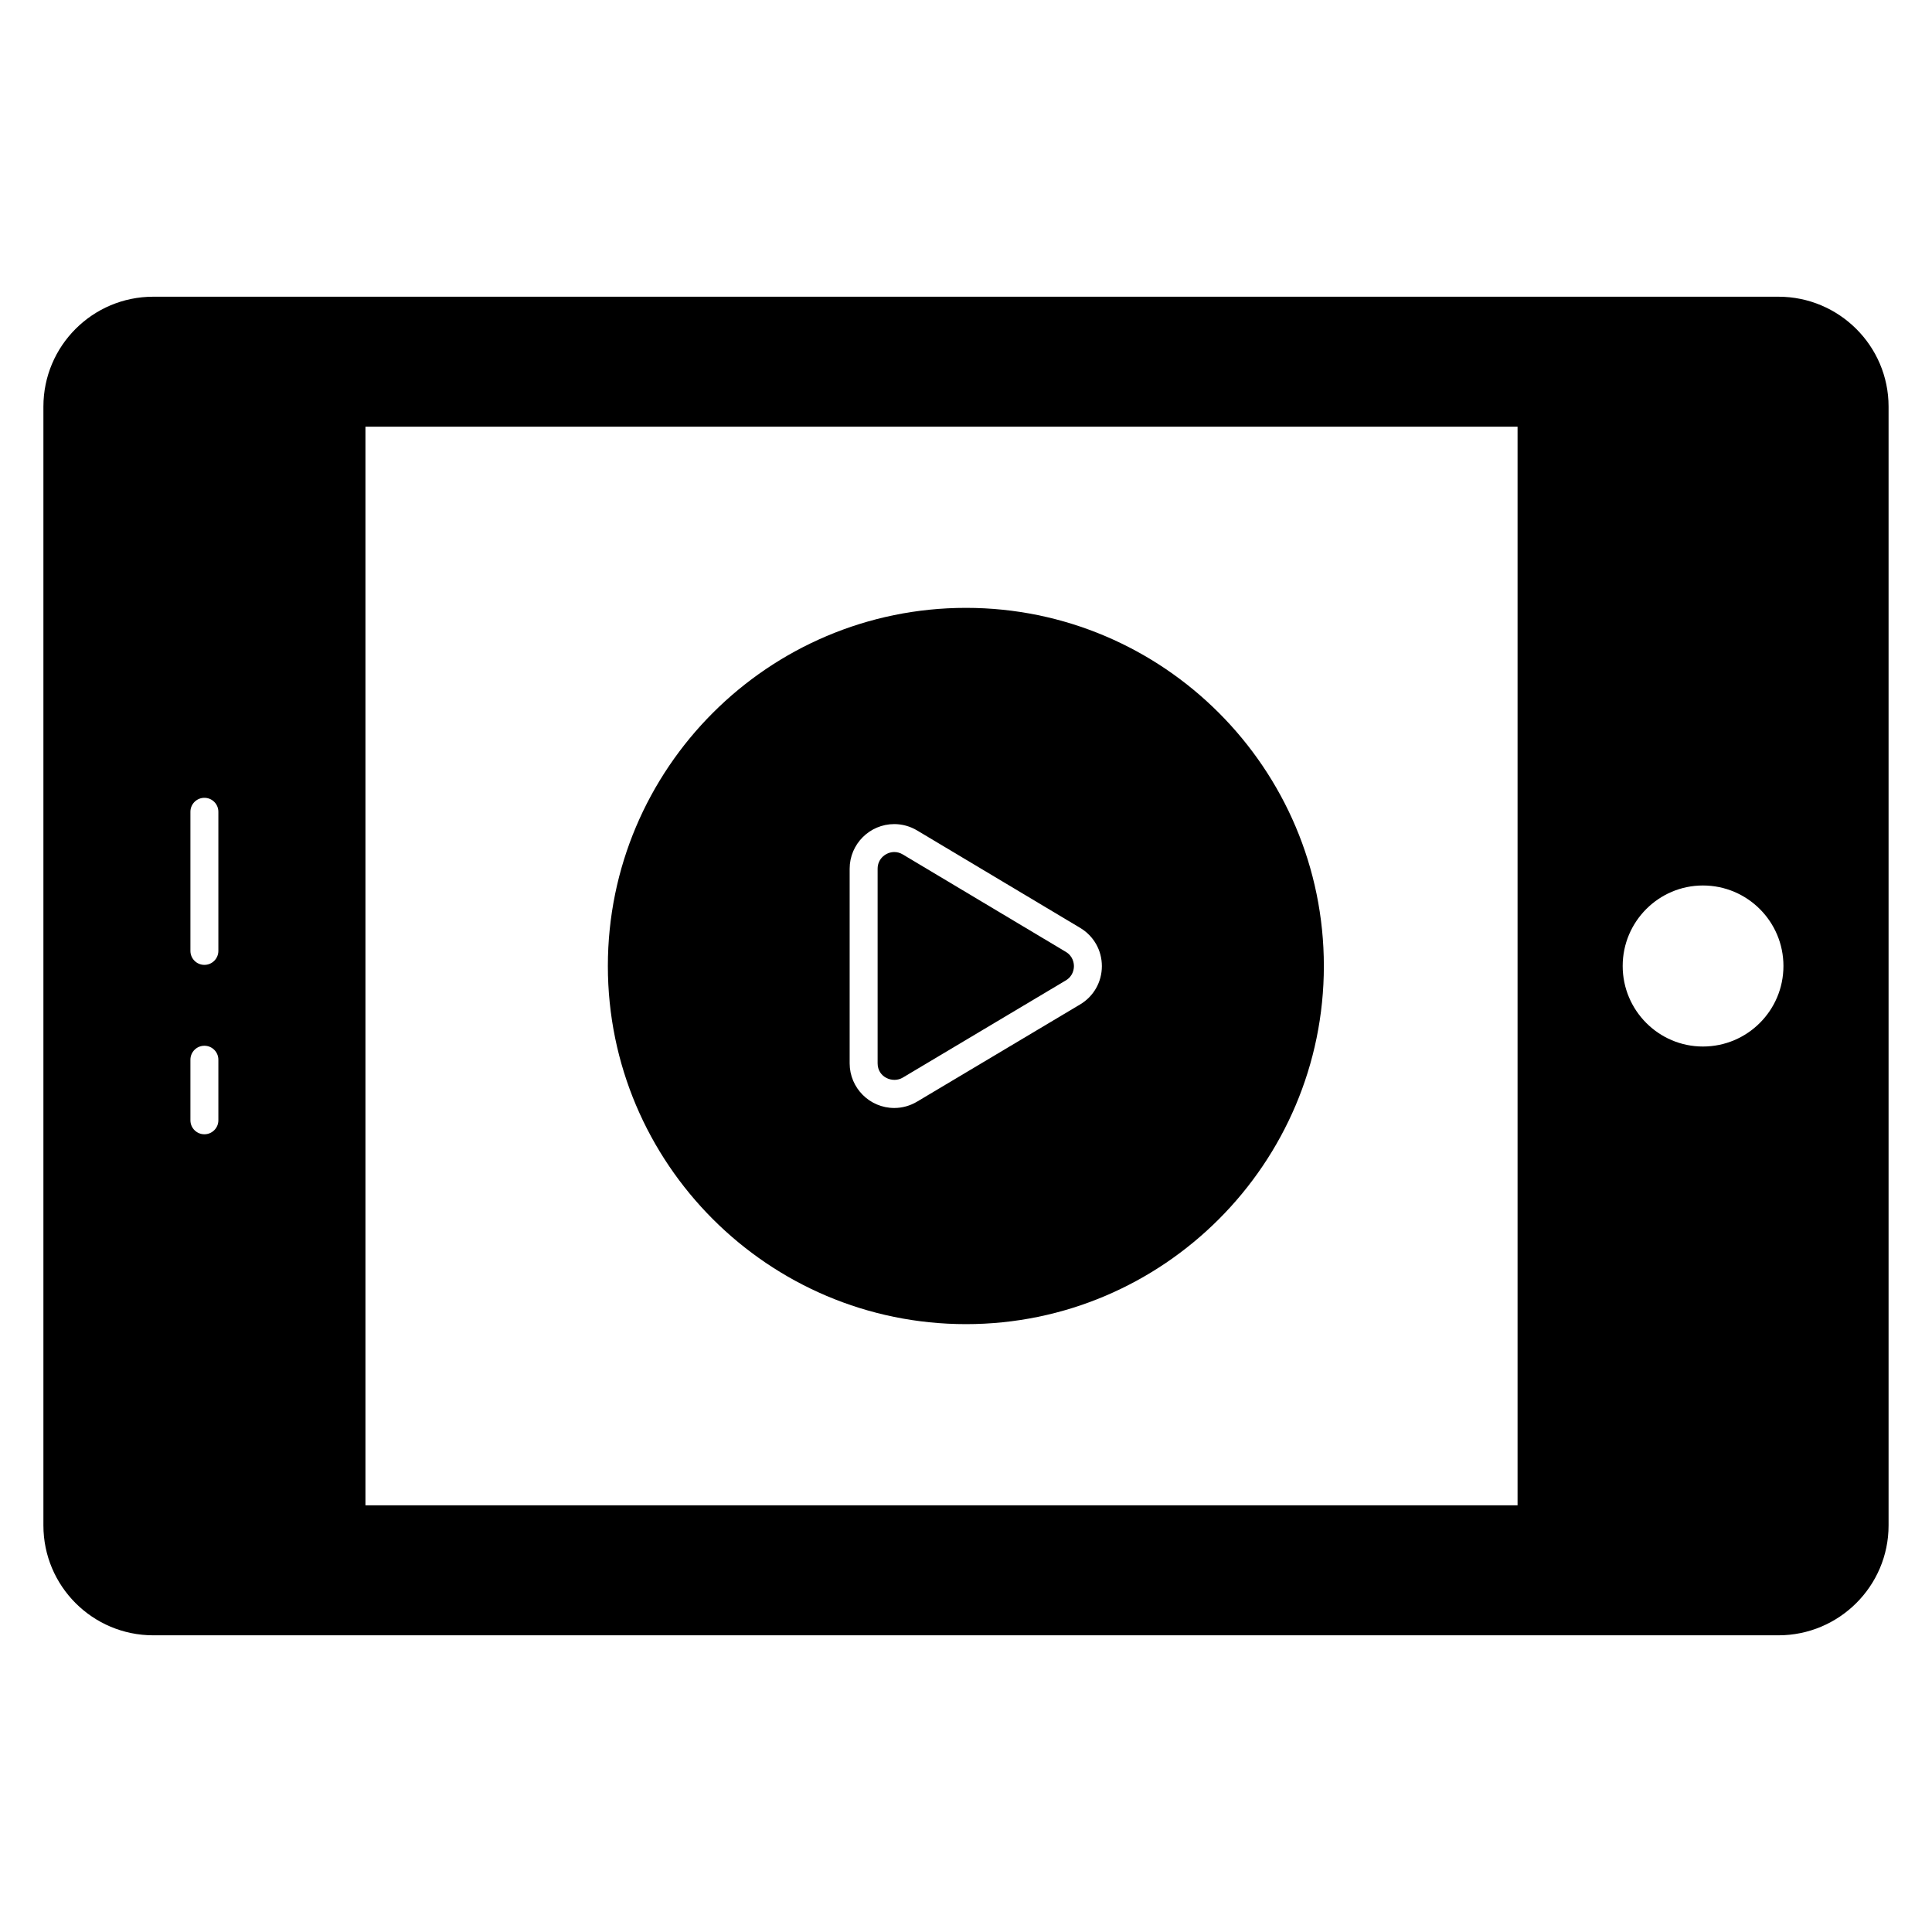
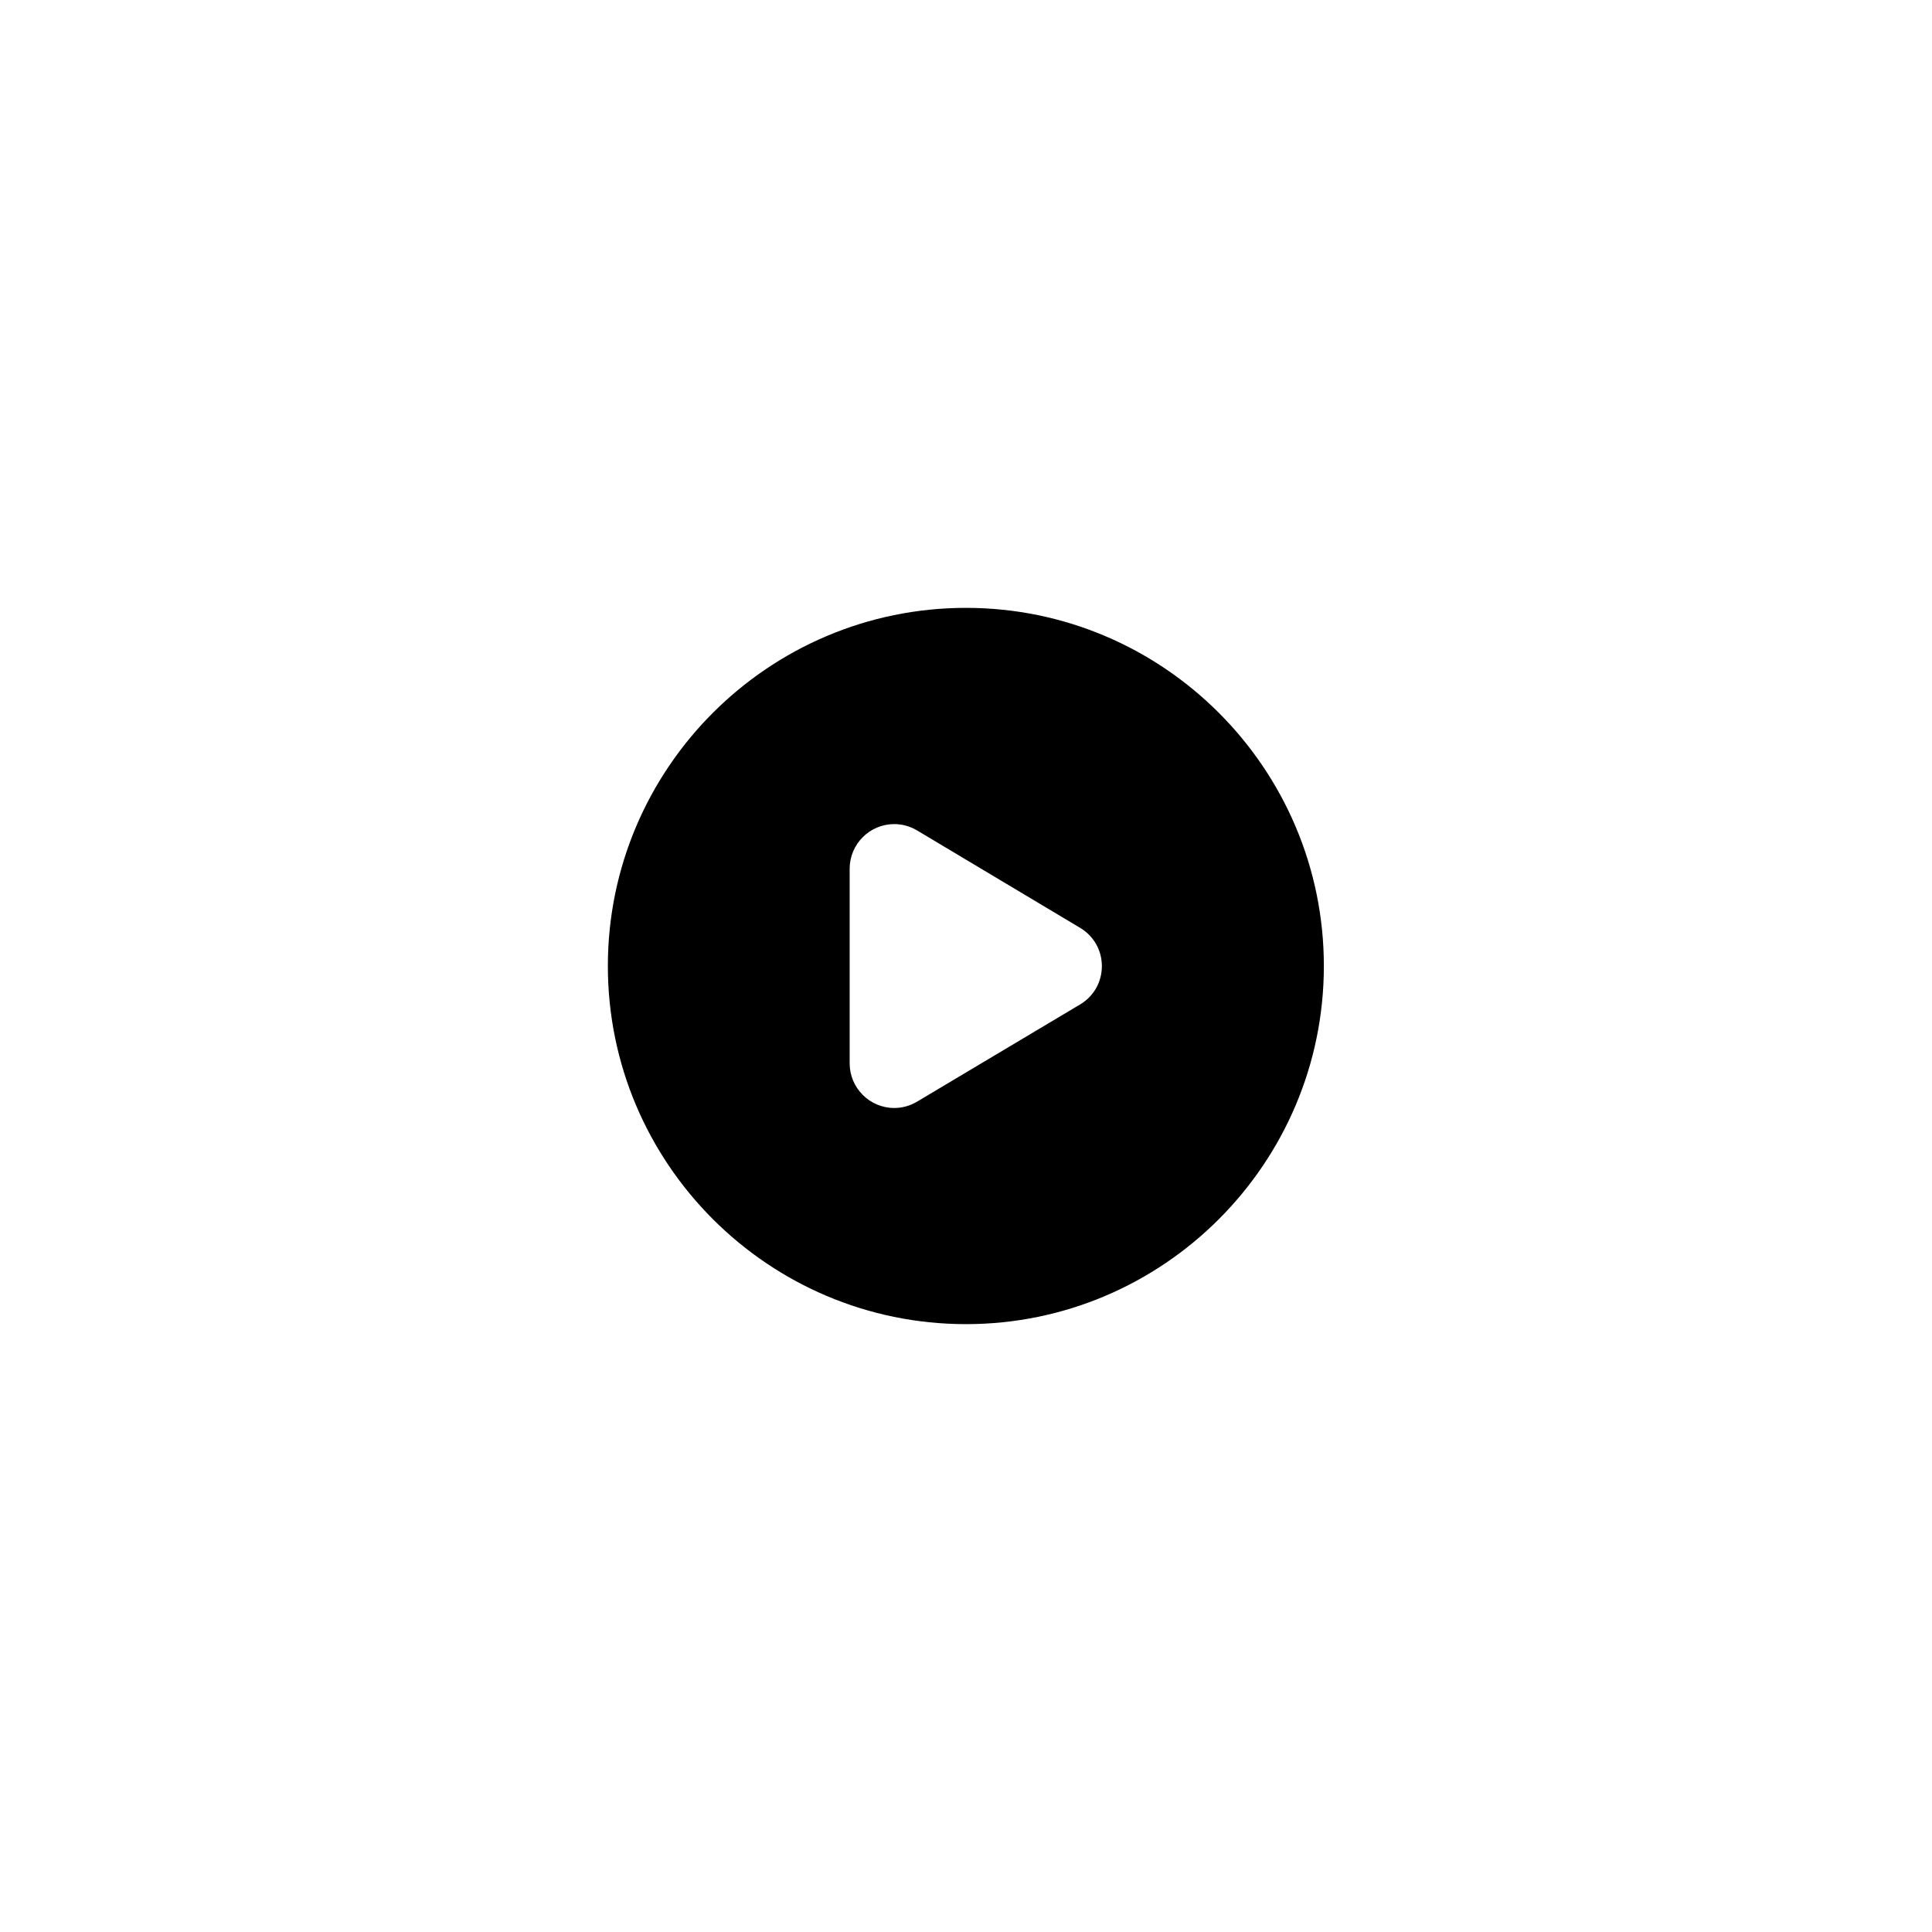
<svg xmlns="http://www.w3.org/2000/svg" fill="#000000" width="800px" height="800px" version="1.1" viewBox="144 144 512 512">
  <g>
-     <path d="m615.3 222.63h-430.68c-16.078 0-29.117 13.039-29.117 29.117v296.51c0 16.078 13.039 29.117 29.117 29.117h430.68c16.078 0 29.191-13.039 29.191-29.117v-296.51c0-16.078-13.117-29.117-29.191-29.117zm-413.43 218.26c0 2.047-1.66 3.703-3.703 3.703-2.047 0-3.703-1.656-3.703-3.703v-16.051c0-2.047 1.66-3.703 3.703-3.703 2.047 0 3.703 1.656 3.703 3.703zm0-44.891c0 2.047-1.66 3.703-3.703 3.703-2.047 0-3.703-1.656-3.703-3.703v-36.867c0-2.047 1.66-3.703 3.703-3.703 2.047 0 3.703 1.656 3.703 3.703zm344.3 146.92h-305.32v-285.84h305.32zm49.121-121.58c-11.707 0-21.262-9.559-21.262-21.34s9.559-21.336 21.262-21.336c11.781 0 21.34 9.559 21.34 21.336 0 11.781-9.559 21.34-21.34 21.34z" />
-     <path d="m426.45 396.25-43.207-25.816c-0.707-0.422-1.465-0.637-2.246-0.637-2.125 0-4.418 1.688-4.418 4.418v51.578c0.004 3.734 4.043 5.359 6.664 3.785l43.207-25.758c1.938-1.156 2.148-3.027 2.152-3.781-0.004-0.754-0.215-2.633-2.152-3.789z" />
    <path d="m400 305.09c-52.383 0-94.91 42.602-94.91 94.91s42.527 94.91 94.91 94.91c52.309 0 94.836-42.602 94.836-94.91-0.004-52.309-42.531-94.91-94.836-94.91zm30.238 105.1-43.207 25.758c-1.844 1.098-3.93 1.68-6.035 1.68-6.523 0-11.828-5.309-11.828-11.828v-51.578c0-6.523 5.309-11.828 11.828-11.828 2.109 0 4.203 0.582 6.047 1.684l43.207 25.816c3.606 2.156 5.758 5.949 5.758 10.152-0.012 4.203-2.164 7.992-5.769 10.145z" />
  </g>
</svg>